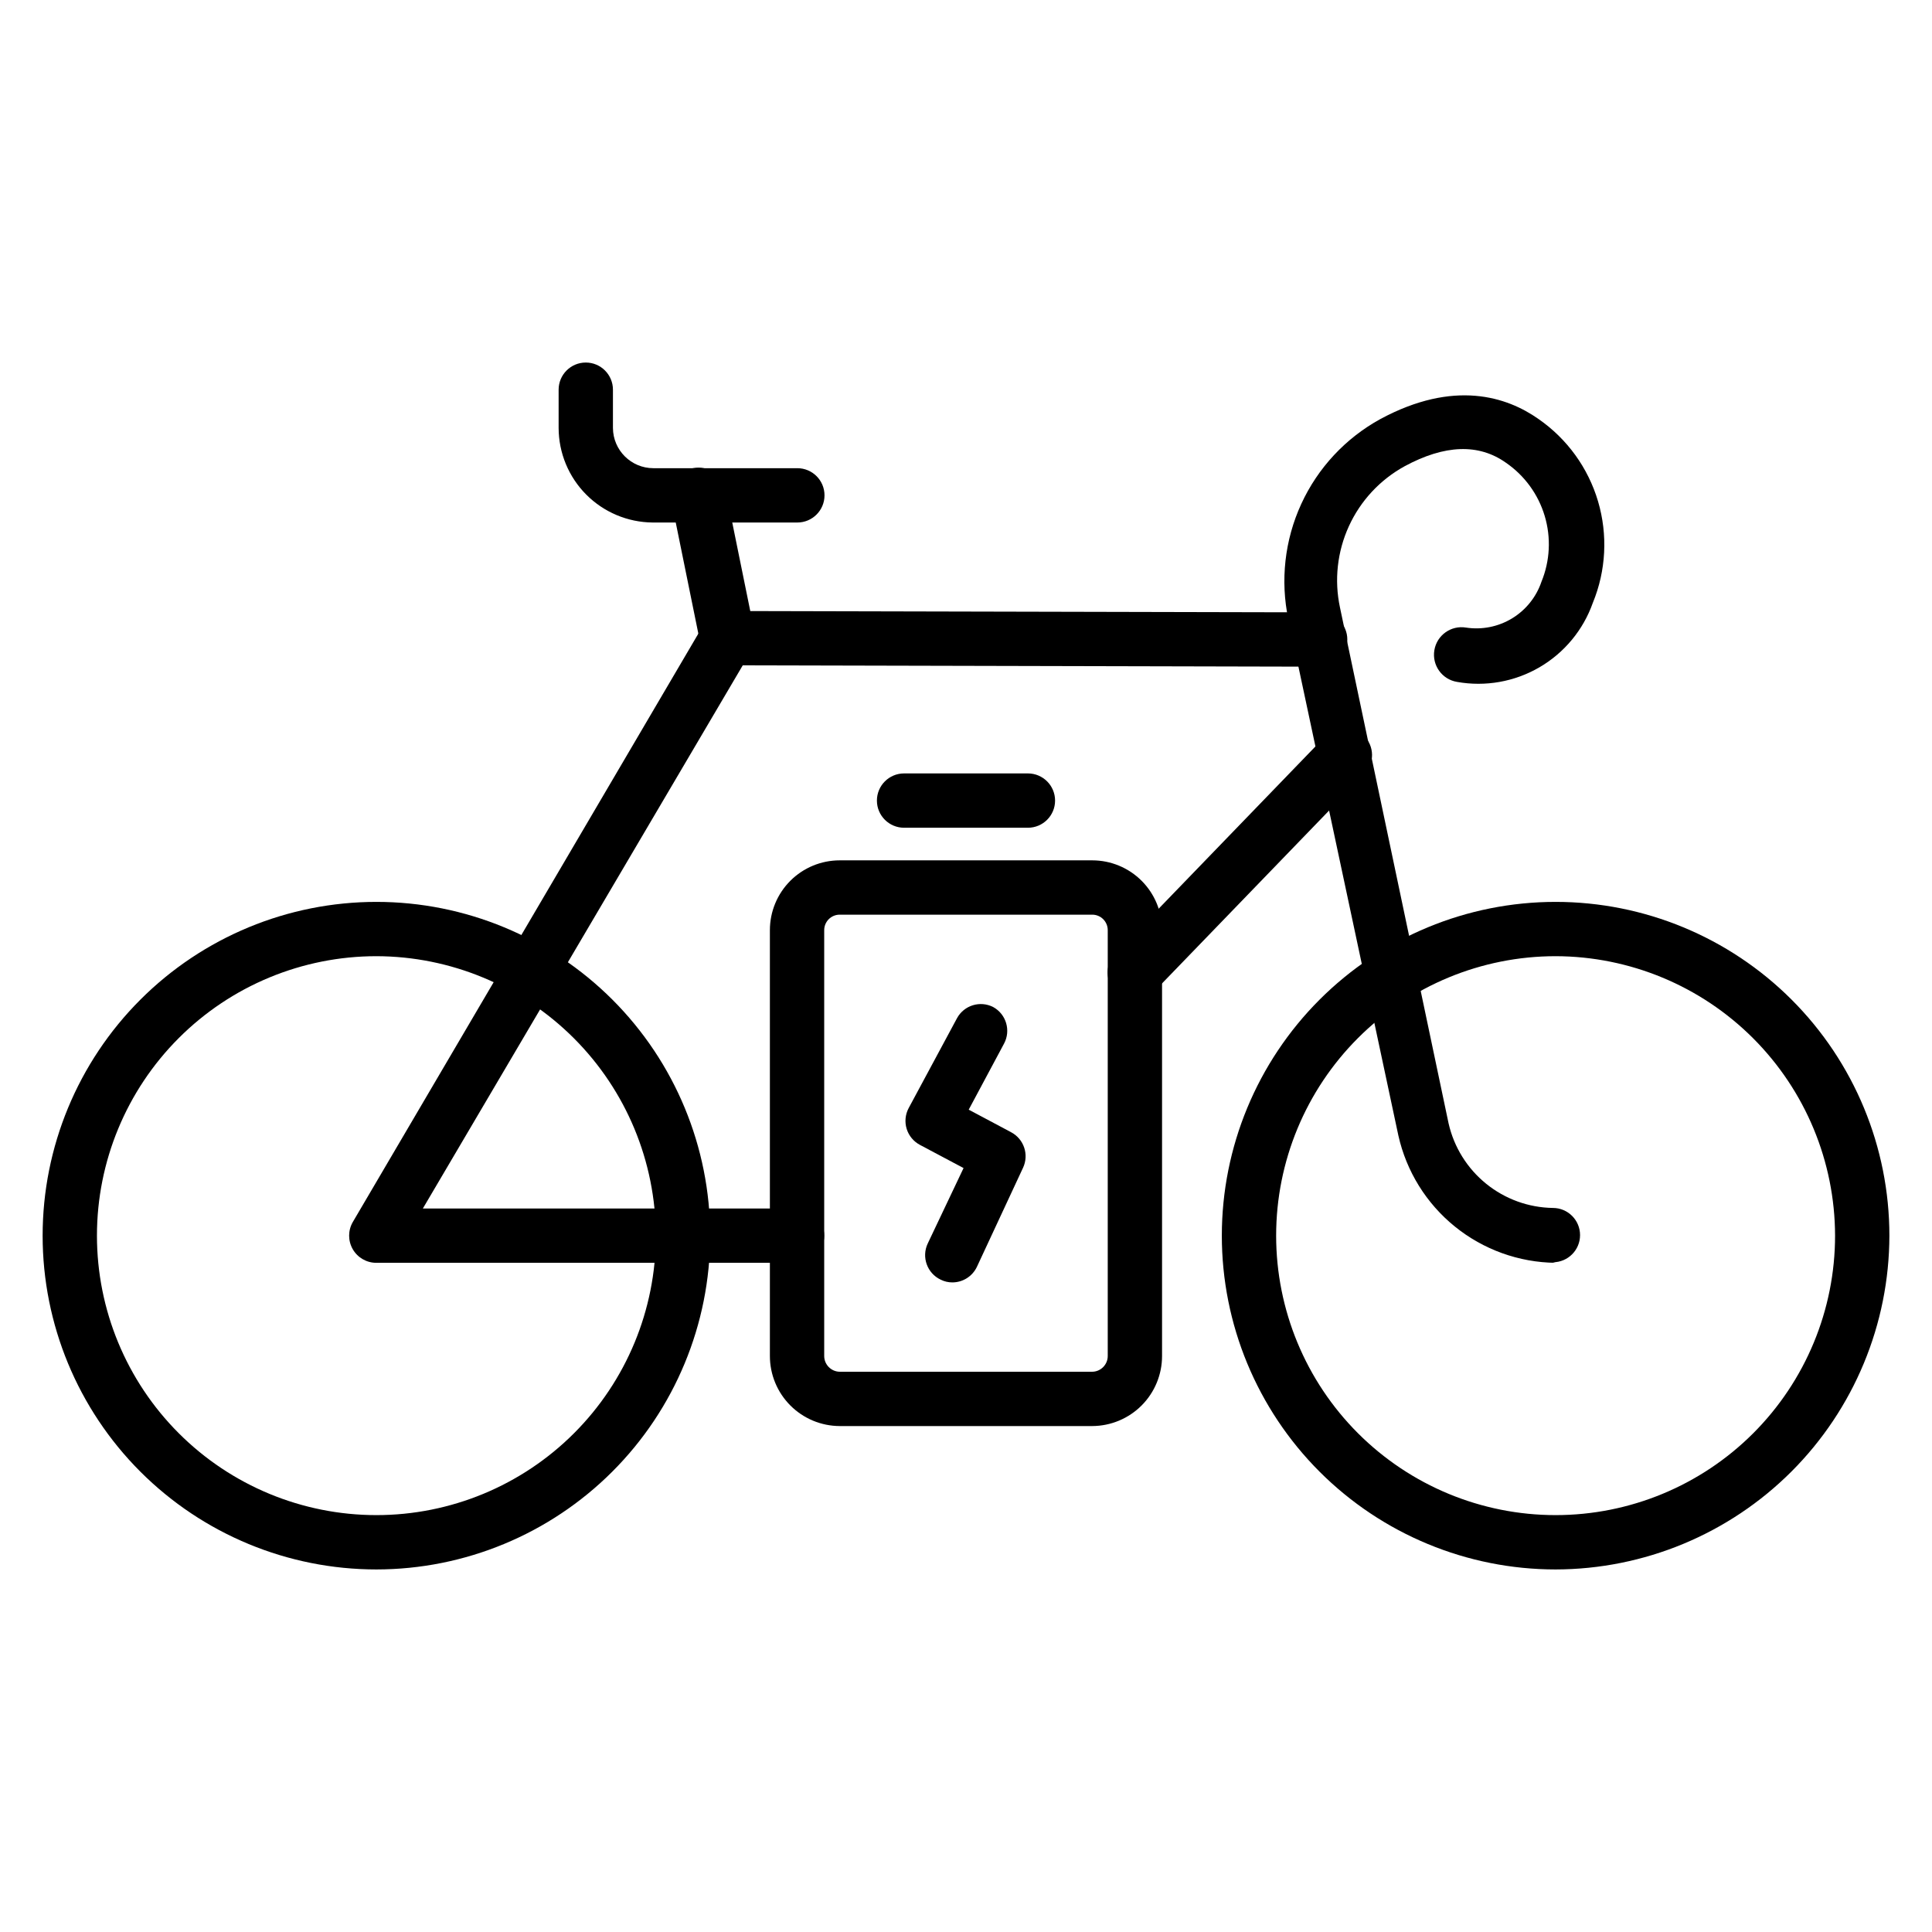
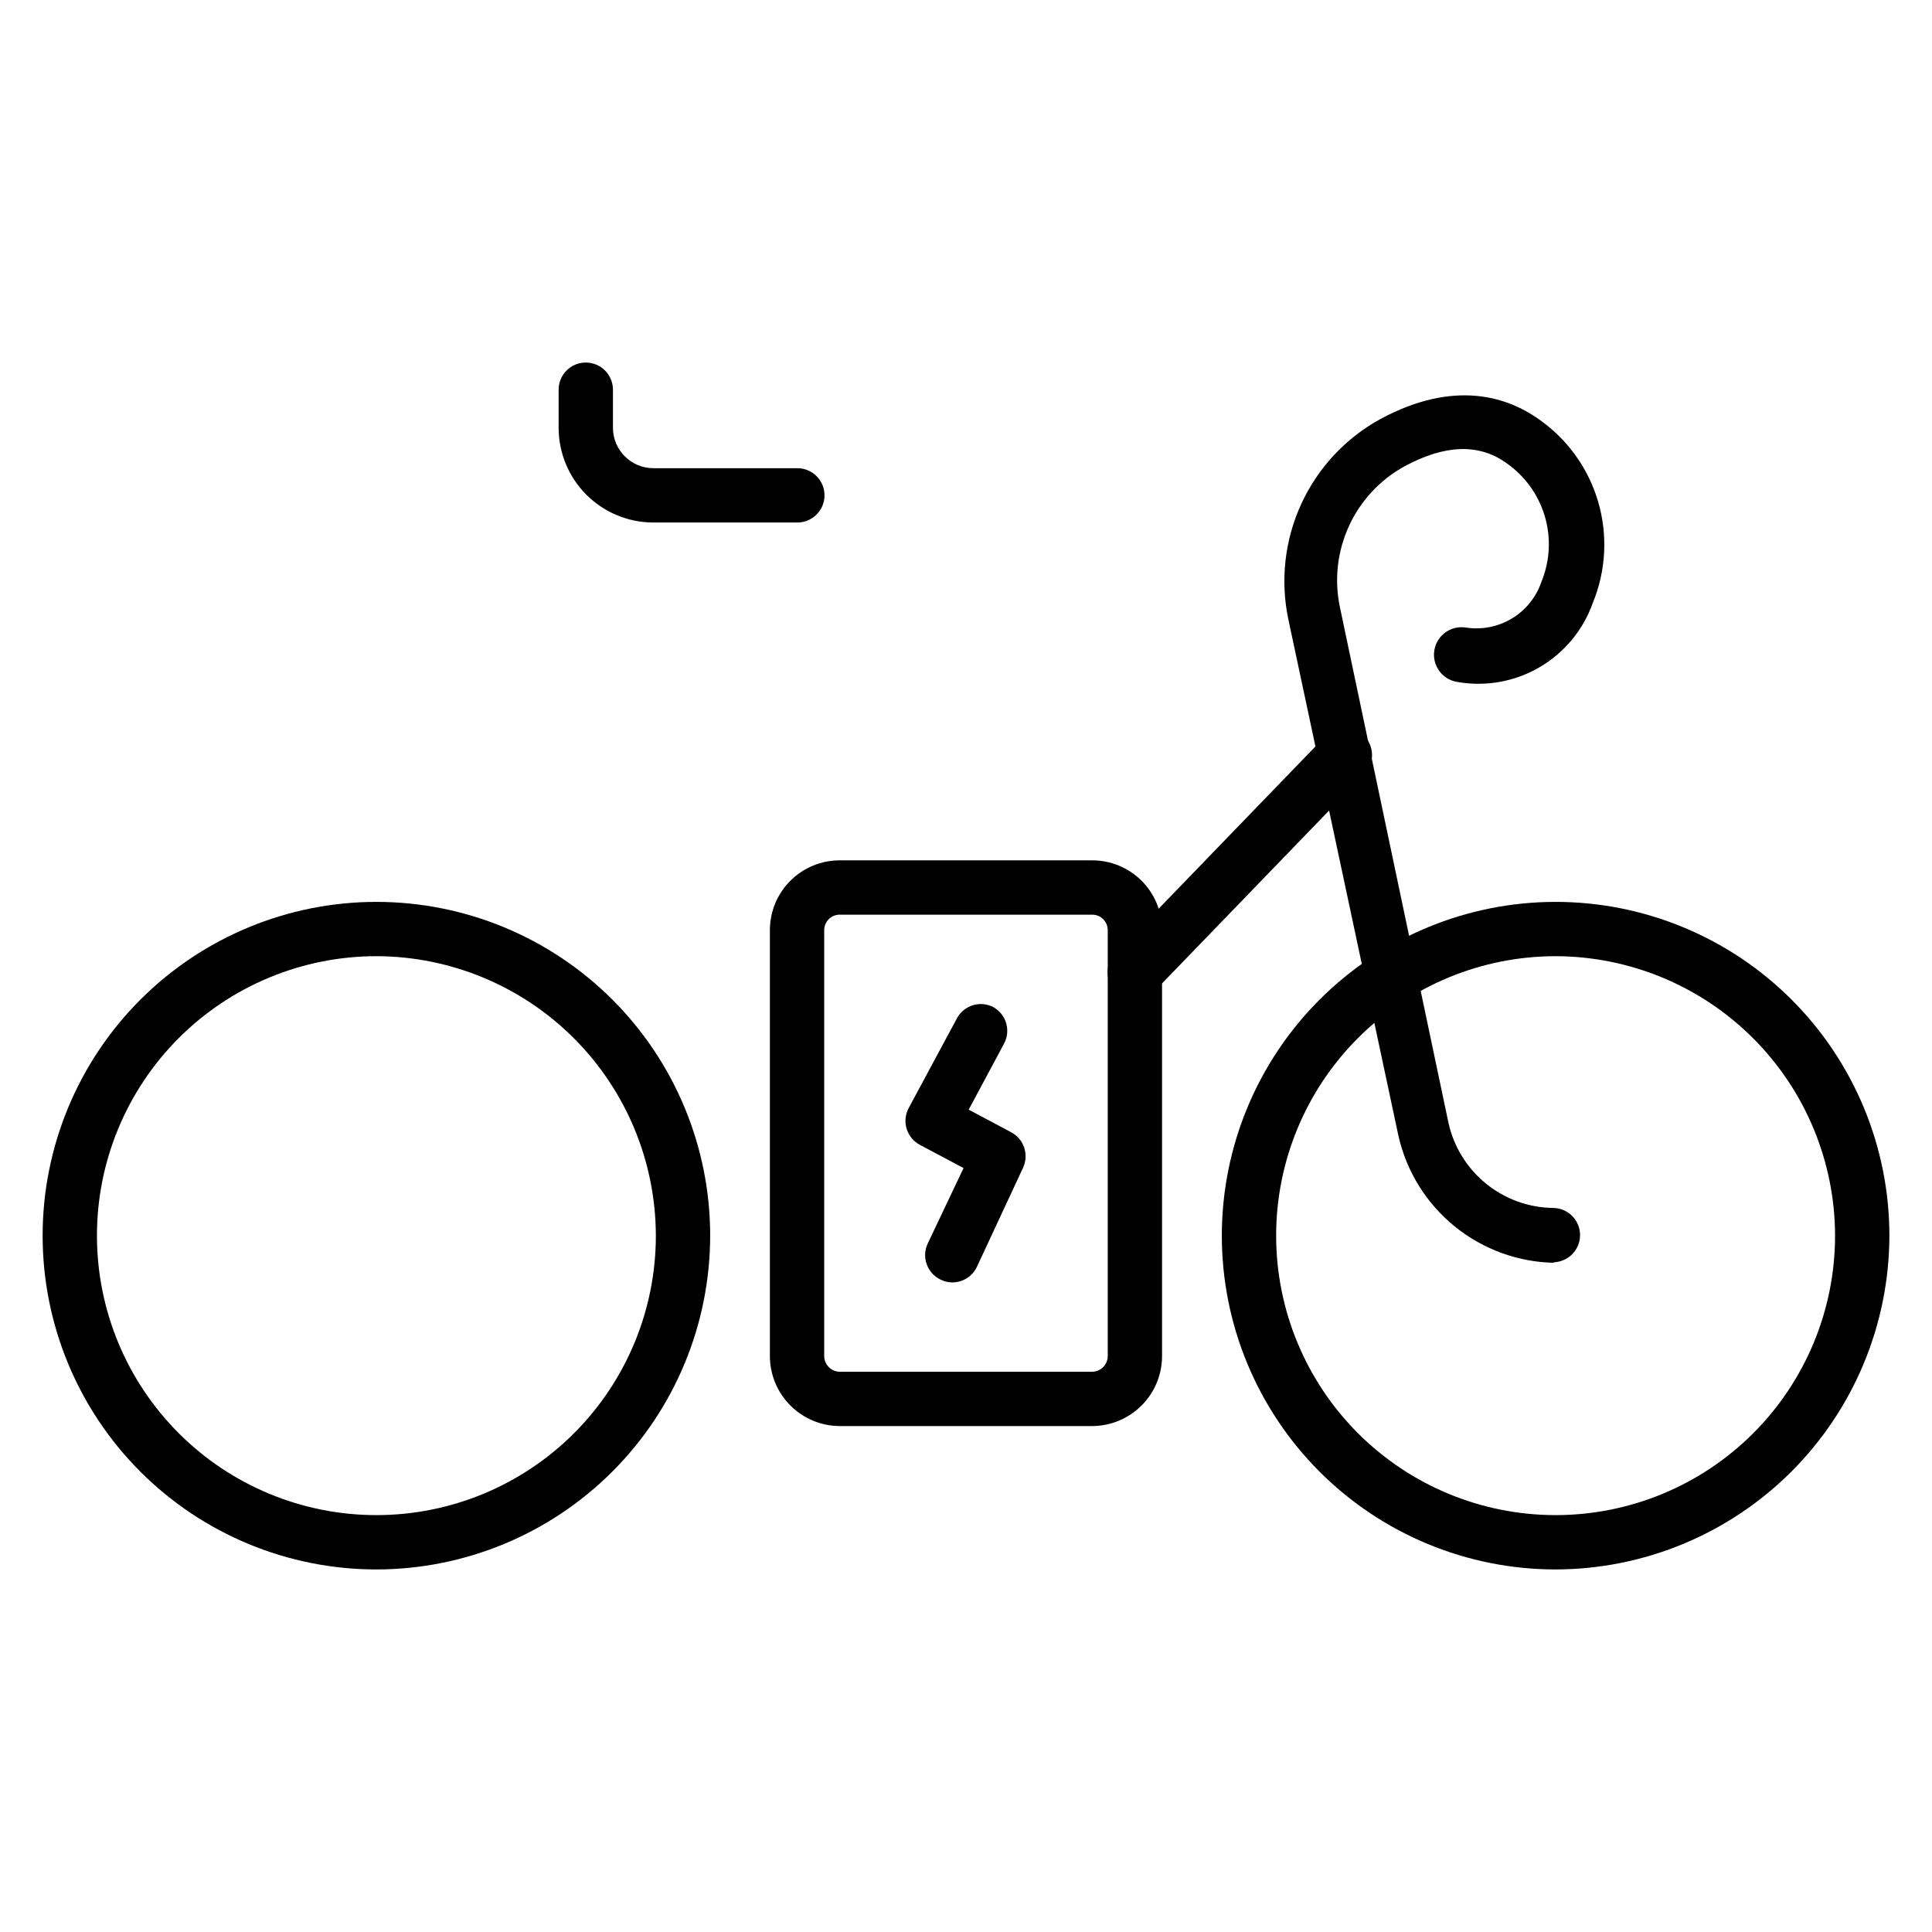
<svg xmlns="http://www.w3.org/2000/svg" fill="#000000" width="800px" height="800px" version="1.1" viewBox="144 144 512 512">
  <g>
    <path d="m243.75 559.92c-23.461 0-45.957-9.32-62.547-25.906-16.59-16.59-25.906-39.09-25.906-62.547 0-23.461 9.316-45.961 25.906-62.547 16.59-16.59 39.086-25.91 62.547-25.91 23.461 0 45.957 9.32 62.547 25.91 16.586 16.586 25.906 39.086 25.906 62.547-0.02 23.453-9.344 45.941-25.93 62.523-16.582 16.586-39.07 25.91-62.523 25.93zm0-162.52c-19.641 0-38.48 7.805-52.367 21.691-13.891 13.891-21.691 32.727-21.691 52.371 0 19.641 7.801 38.477 21.691 52.367 13.887 13.891 32.727 21.691 52.367 21.691s38.48-7.801 52.367-21.691c13.891-13.891 21.691-32.727 21.691-52.367-0.039-19.633-7.852-38.445-21.734-52.328-13.879-13.879-32.695-21.695-52.324-21.734z" />
    <path d="m556.25 559.92c-23.457 0-45.957-9.32-62.547-25.906-16.586-16.59-25.906-39.09-25.906-62.547 0-23.461 9.32-45.961 25.906-62.547 16.59-16.59 39.09-25.91 62.547-25.91 23.461 0 45.961 9.32 62.547 25.91 16.59 16.586 25.91 39.086 25.91 62.547-0.039 23.445-9.371 45.922-25.949 62.504-16.582 16.578-39.059 25.91-62.508 25.949zm0-162.52c-19.641 0-38.477 7.805-52.367 21.691-13.887 13.891-21.691 32.727-21.691 52.371 0 19.641 7.805 38.477 21.691 52.367 13.891 13.891 32.727 21.691 52.367 21.691 19.645 0 38.48-7.801 52.371-21.691 13.887-13.891 21.691-32.727 21.691-52.367-0.039-19.633-7.856-38.445-21.734-52.328-13.883-13.879-32.695-21.695-52.328-21.734z" />
    <path d="m556.25 478.66c-9.734-0.105-19.145-3.496-26.711-9.625-7.562-6.125-12.836-14.629-14.961-24.129l-29.148-136.75c-2.176-10.297-0.98-21.027 3.414-30.594s11.754-17.461 20.984-22.52c19.504-10.508 33.539-5.902 41.887 0h0.004c7.594 5.262 13.164 12.961 15.781 21.824 2.617 8.863 2.129 18.355-1.387 26.898-2.543 7.191-7.559 13.242-14.148 17.078-6.594 3.84-14.332 5.207-21.84 3.867-3.977-0.656-6.664-4.41-6.008-8.383 0.652-3.977 4.41-6.668 8.383-6.012 4.234 0.648 8.559-0.215 12.219-2.438 3.66-2.227 6.418-5.668 7.789-9.727 2.269-5.539 2.57-11.691 0.852-17.426-1.715-5.734-5.344-10.711-10.277-14.098-7.199-5.109-16.195-4.82-26.848 0.938-6.5 3.566-11.676 9.133-14.762 15.875-3.086 6.742-3.918 14.297-2.367 21.551l28.789 136.75v-0.004c1.434 6.289 4.938 11.91 9.949 15.969 5.012 4.059 11.238 6.32 17.688 6.414 3.977 0 7.199 3.223 7.199 7.199 0 3.973-3.223 7.195-7.199 7.195z" />
    <path d="m444.77 408.92c-2.906 0.02-5.535-1.715-6.668-4.391-1.137-2.676-0.547-5.769 1.484-7.844l55.637-57.578c2.762-2.863 7.32-2.941 10.184-0.18 2.863 2.762 2.941 7.32 0.18 10.184l-55.637 57.578h0.004c-1.352 1.418-3.227 2.223-5.184 2.231z" />
-     <path d="m355.23 478.66h-111.48c-2.582 0.012-4.973-1.363-6.262-3.598-1.285-2.227-1.285-4.973 0-7.199l92.988-158.34c1.277-2.211 3.633-3.582 6.191-3.598l157.19 0.359c3.973 0 7.195 3.223 7.195 7.199 0 3.973-3.223 7.195-7.195 7.195l-153.02-0.359-84.781 143.95h99.176c3.977 0 7.199 3.223 7.199 7.199 0 3.973-3.223 7.195-7.199 7.195z" />
-     <path d="m336.73 319.96c-3.473 0.07-6.504-2.352-7.195-5.758l-7.629-37.496h-0.004c-0.379-1.91 0.012-3.894 1.094-5.512 1.078-1.621 2.758-2.746 4.664-3.125 3.977-0.797 7.844 1.781 8.637 5.758l7.629 37.496h0.004c0.379 1.871 0.004 3.816-1.051 5.41-1.051 1.594-2.695 2.699-4.566 3.082-0.516 0.129-1.051 0.18-1.582 0.145z" />
    <path d="m355.09 282.47h-38.145c-6.613-0.059-12.934-2.719-17.598-7.41-4.66-4.688-7.285-11.027-7.305-17.637v-10.148c0-3.977 3.223-7.199 7.199-7.199 3.973 0 7.195 3.223 7.195 7.199v10.148c0.039 5.894 4.828 10.652 10.723 10.652h38.148c3.973 0 7.195 3.219 7.195 7.195 0 3.977-3.223 7.199-7.195 7.199z" />
    <path d="m433.46 521.92h-66.934c-4.914-0.02-9.617-1.984-13.082-5.465-3.469-3.481-5.414-8.191-5.414-13.105v-112.85c0-4.906 1.949-9.613 5.418-13.082s8.172-5.418 13.078-5.418h66.934c4.906 0 9.613 1.949 13.082 5.418s5.414 8.176 5.414 13.082v112.85c0.004 4.914-1.945 9.625-5.41 13.105-3.469 3.481-8.172 5.445-13.086 5.465zm-66.934-135.52v-0.004c-2.266 0-4.102 1.836-4.102 4.106v112.85c0 2.277 1.824 4.137 4.102 4.176h66.934c2.277-0.039 4.106-1.898 4.102-4.176v-112.85c0-2.269-1.836-4.106-4.102-4.106z" />
-     <path d="m416.41 363.36h-32.82c-3.977 0-7.199-3.223-7.199-7.195 0-3.977 3.223-7.199 7.199-7.199h32.82c3.973 0 7.195 3.223 7.195 7.199 0 3.973-3.223 7.195-7.195 7.195z" />
    <path d="m396.4 483.85c-1.074 0.008-2.133-0.238-3.094-0.719-3.598-1.691-5.144-5.977-3.453-9.574l9.5-20.008-11.516-6.117c-1.707-0.891-2.988-2.426-3.559-4.262-0.566-1.84-0.375-3.832 0.535-5.527l12.812-23.824c1.867-3.406 6.106-4.711 9.57-2.949 3.465 1.898 4.75 6.234 2.879 9.715l-9.355 17.488 11.227 5.973v0.004c3.406 1.789 4.801 5.945 3.168 9.426l-12.234 26.273c-1.191 2.496-3.711 4.094-6.481 4.102z" />
  </g>
</svg>